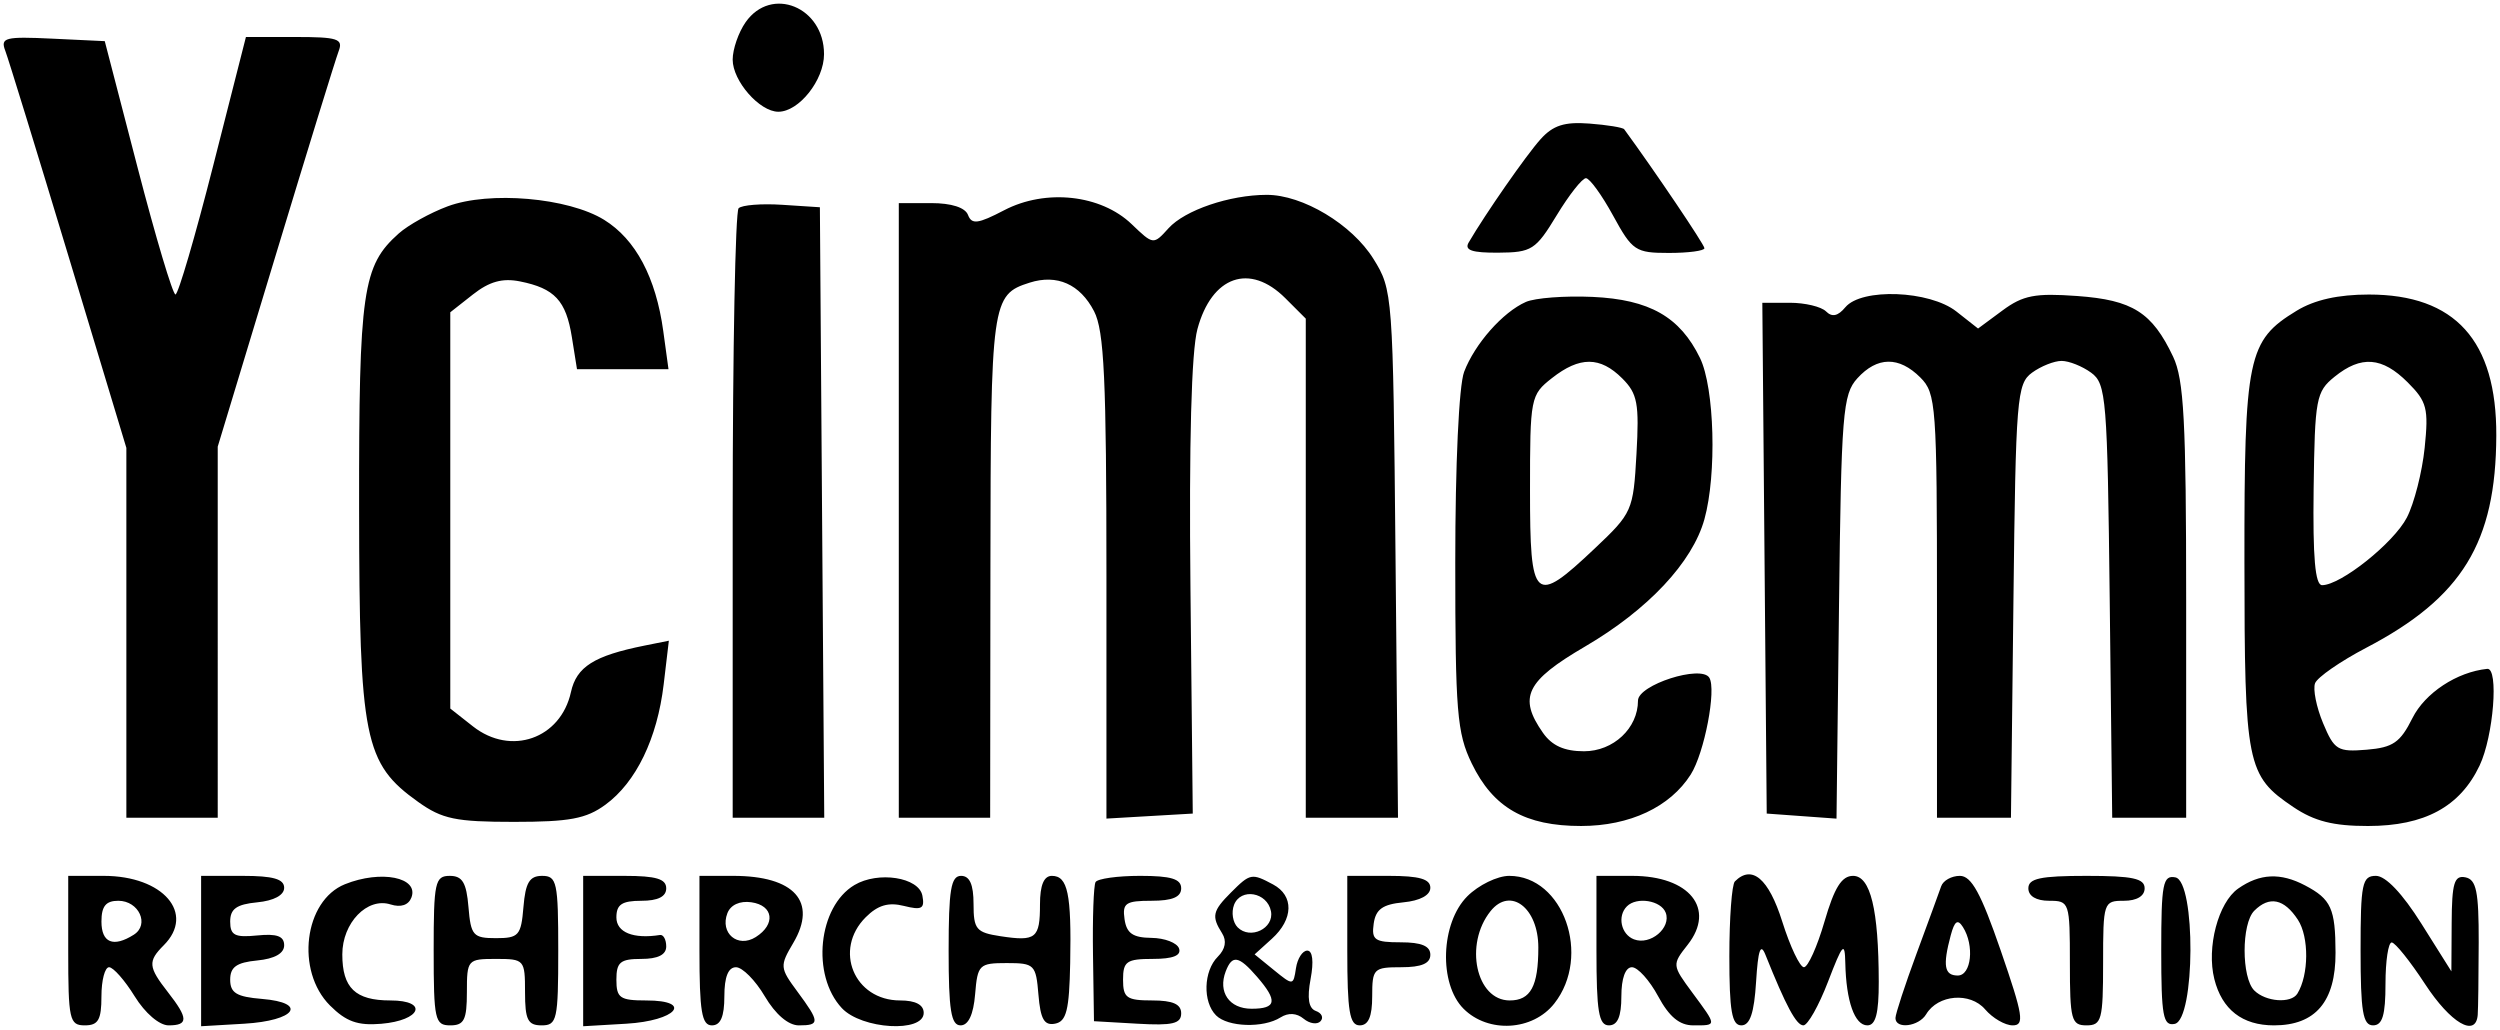
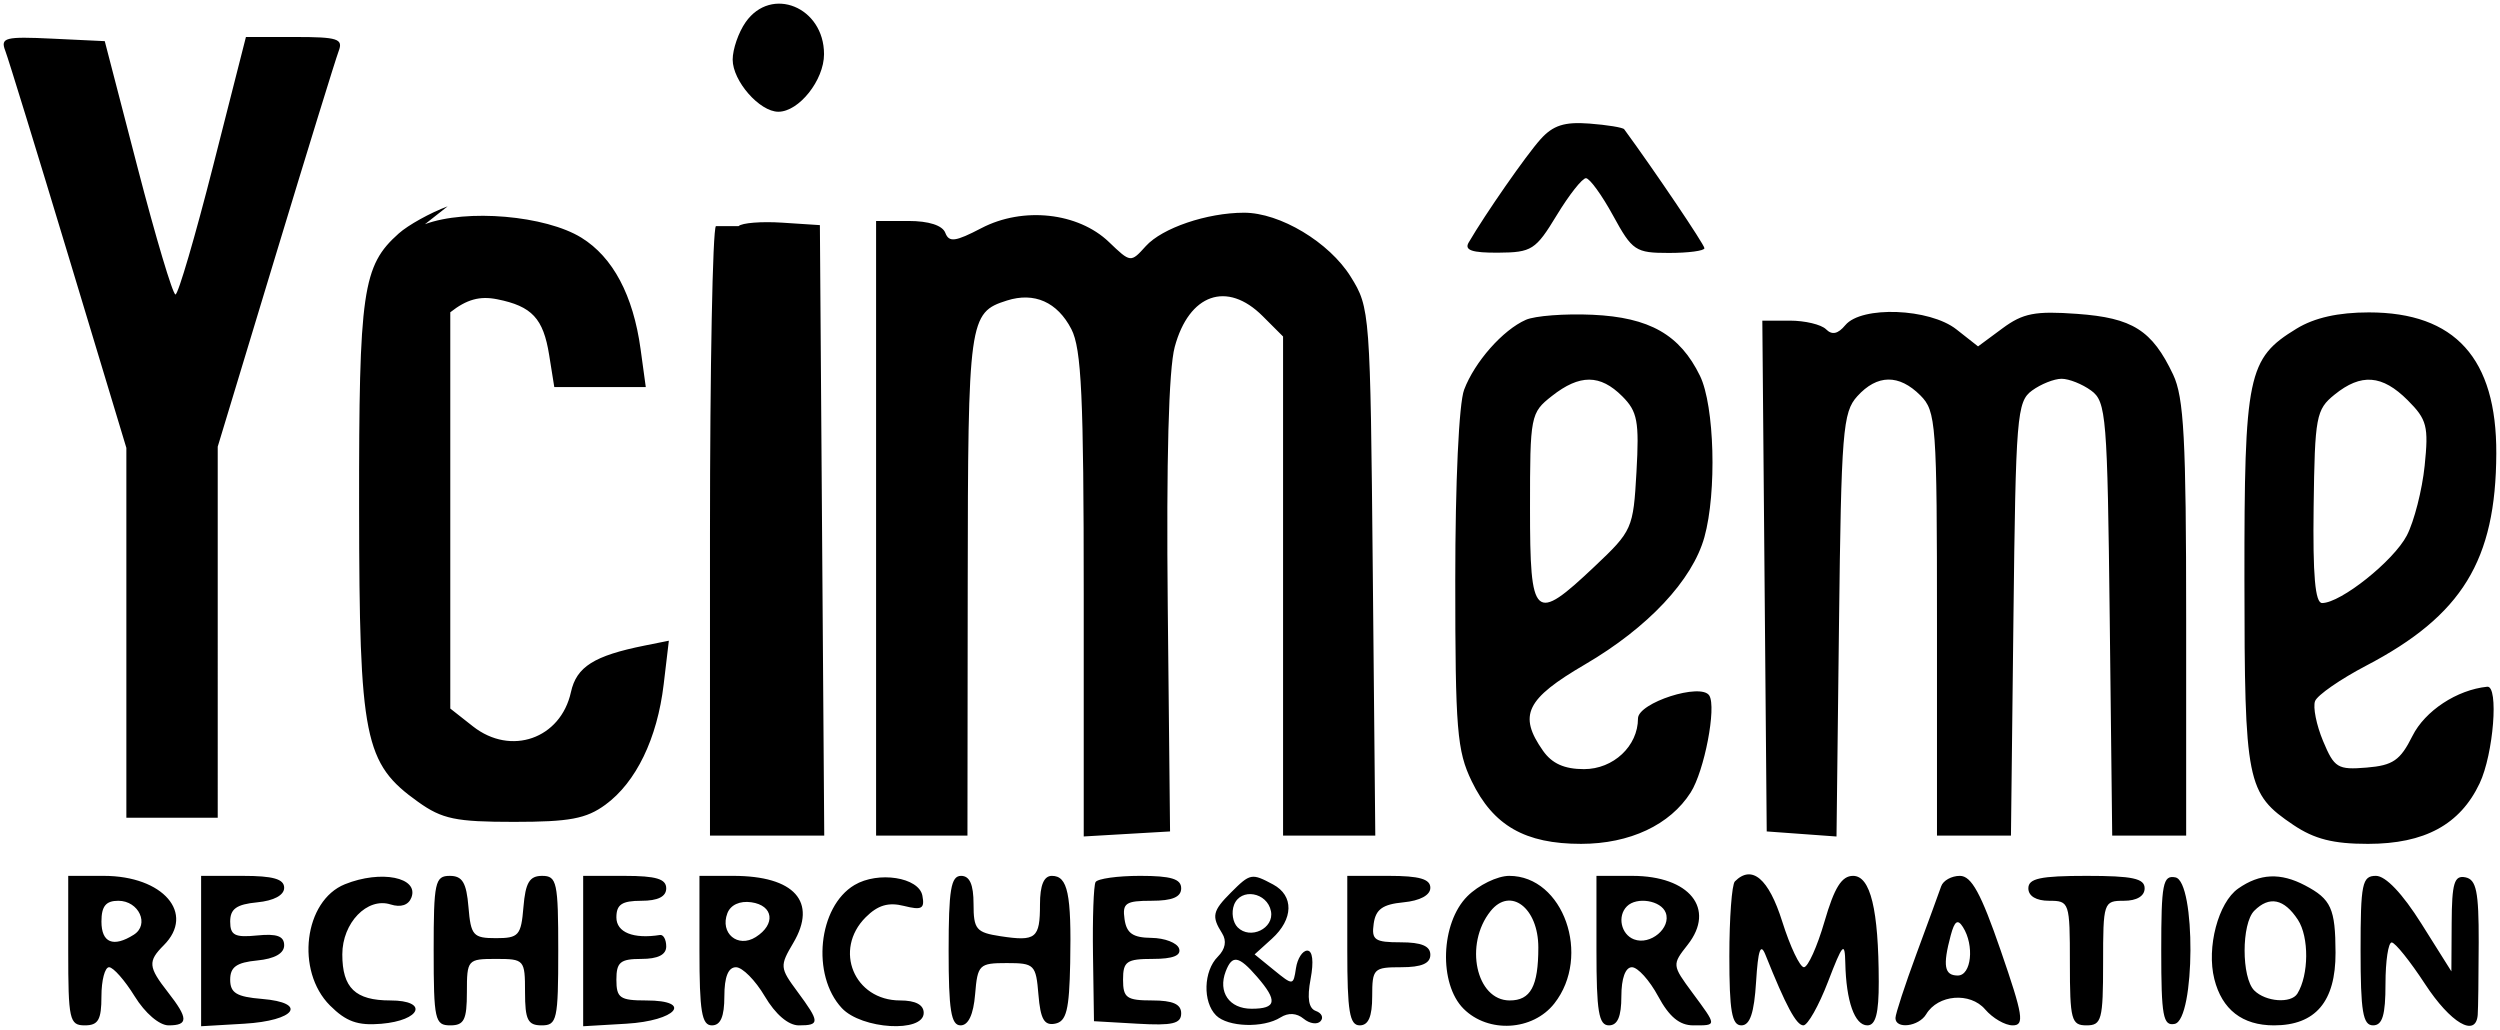
<svg xmlns="http://www.w3.org/2000/svg" viewBox="0 0 301 124">
  <g stroke="none" stroke-width="1" fill="none" fill-rule="evenodd">
    <g transform="translate(.444 .44)" fill="#000">
-       <path d="M89.327 2.237c-.856 1.222-1.557 3.247-1.557 4.5 0 2.578 3.241 6.277 5.5 6.277 2.48 0 5.5-3.805 5.5-6.93 0-5.685-6.345-8.271-9.443-3.847M.192 5.672c.372.969 3.804 12.123 7.627 24.787l6.951 23.026V98.014h11V53.338l6.953-22.958c3.825-12.628 7.248-23.726 7.607-24.663.571-1.486-.1-1.703-5.255-1.703h-5.909l-3.944 15.5c-2.17 8.525-4.212 15.5-4.539 15.5-.327 0-2.376-6.863-4.554-15.25l-3.96-15.25-6.326-.301C.151 3.942-.415 4.088.192 5.672m184.843 10.655c-1.735 1.932-6.623 8.956-8.654 12.437-.537.92.405 1.242 3.58 1.218 4.019-.03 4.492-.332 7.021-4.5 1.491-2.457 3.075-4.468 3.52-4.468.446 0 1.916 2.025 3.268 4.5 2.32 4.247 2.698 4.5 6.729 4.5 2.349 0 4.271-.257 4.271-.571 0-.427-6.033-9.37-9.661-14.32-.157-.214-2.046-.523-4.198-.686-2.998-.227-4.37.214-5.876 1.89M53.454 24.402c-2.099.782-4.749 2.252-5.888 3.267-4.365 3.887-4.797 6.884-4.774 33.063.025 27.834.609 30.744 7.111 35.38 2.895 2.065 4.513 2.402 11.544 2.402 6.683 0 8.692-.377 11-2.065 3.691-2.7 6.244-7.972 7.016-14.493l.623-5.255-2.908.584c-6.1 1.224-8.211 2.556-8.88 5.6-1.235 5.622-7.23 7.724-11.794 4.135l-2.734-2.151v-47.71l2.734-2.151c1.975-1.553 3.546-1.988 5.655-1.566 4.175.835 5.545 2.304 6.248 6.702l.619 3.87h11.016l-.628-4.582c-.887-6.467-3.326-11.058-7.121-13.404-4.325-2.673-13.829-3.493-18.839-1.626m67.005.47c-3.16 1.649-3.904 1.745-4.357.565-.343-.893-1.994-1.423-4.439-1.423h-3.893v74h11l.032-30.25c.033-31.935.142-32.718 4.722-34.172 3.299-1.047 6.071.183 7.757 3.443 1.219 2.357 1.489 8.164 1.489 31.982v29.102l5.196-.303 5.197-.302-.277-27.096c-.18-17.637.113-28.54.838-31.233 1.722-6.394 6.305-8.003 10.591-3.716l2.455 2.454v60.091h11.104l-.302-31.75c-.298-31.336-.333-31.8-2.653-35.531-2.587-4.162-8.523-7.722-12.859-7.713-4.46.008-9.84 1.84-11.814 4.02-1.822 2.014-1.825 2.014-4.445-.496-3.711-3.556-10.346-4.278-15.342-1.672m-31.976-.237c-.392.392-.713 17.062-.713 37.046v36.333H98.795l-.263-36.75-.262-36.75-4.537-.296c-2.496-.163-4.858.025-5.25.417m94.787 11.28c-2.772 1.22-6.162 5.057-7.433 8.414-.627 1.655-1.067 11.11-1.067 22.934 0 18.004.208 20.549 1.979 24.207 2.586 5.344 6.433 7.545 13.175 7.54 5.859-.004 10.711-2.283 13.196-6.198 1.646-2.594 3.114-10.24 2.237-11.656-.978-1.583-8.587.86-8.587 2.757 0 3.323-2.96 6.1-6.5 6.1-2.366 0-3.856-.67-4.943-2.222-2.998-4.28-2.046-6.228 5.078-10.393 7.574-4.43 12.923-10.135 14.363-15.32 1.502-5.403 1.217-15.821-.531-19.413-2.414-4.961-6.083-7.047-12.943-7.358-3.313-.15-6.924.123-8.024.608m38.465.64c-.888 1.07-1.599 1.225-2.323.5-.573-.572-2.534-1.041-4.356-1.041h-3.315l.265 30.75.264 30.75 4.202.305 4.201.305.299-25.452c.274-23.385.453-25.623 2.203-27.555 2.393-2.642 5.02-2.678 7.595-.103 1.895 1.895 2 3.333 2 27.5v25.5H241.675l.298-26.082c.279-24.477.416-26.17 2.238-27.5 1.068-.78 2.669-1.418 3.559-1.418.89 0 2.491.638 3.559 1.418 1.822 1.33 1.959 3.023 2.238 27.5l.298 26.082H262.77v-26.1c0-21.65-.268-26.662-1.571-29.408-2.534-5.341-4.88-6.825-11.55-7.307-5.068-.367-6.522-.085-8.991 1.739l-2.944 2.177-2.607-2.05c-3.234-2.544-11.424-2.855-13.372-.51m54.334.419c-5.903 3.598-6.301 5.513-6.284 30.24.016 24.498.26 25.72 5.897 29.52 2.525 1.7 4.806 2.279 8.986 2.276 6.811-.004 11.077-2.316 13.432-7.28 1.675-3.528 2.327-11.783.92-11.64-3.649.37-7.496 2.904-9.007 5.93-1.467 2.94-2.341 3.543-5.518 3.806-3.483.288-3.889.04-5.24-3.194-.806-1.93-1.239-4.094-.964-4.812.276-.718 3.049-2.64 6.162-4.27 11.545-6.041 15.607-12.666 15.658-25.536.045-11.45-4.959-16.993-15.341-16.993-3.695 0-6.551.64-8.701 1.953m-89.664 8.113c-2.572 2.023-2.635 2.345-2.635 13.5 0 13.437.505 13.894 7.77 7.03 4.549-4.298 4.662-4.552 5.048-11.393.344-6.09.123-7.27-1.711-9.103-2.659-2.66-5.122-2.67-8.472-.034m94.226-.162c-2.217 1.794-2.37 2.618-2.513 13.5-.109 8.27.183 11.589 1.018 11.589 2.251 0 8.626-5.085 10.207-8.141.877-1.696 1.841-5.47 2.142-8.386.49-4.75.278-5.571-2.038-7.887-3.076-3.076-5.61-3.27-8.816-.675M7.77 114.014c0 8.333.148 9 2 9 1.619 0 2-.667 2-3.5 0-1.925.413-3.5.918-3.5.506 0 1.892 1.575 3.082 3.5 1.256 2.032 2.968 3.5 4.082 3.5 2.405 0 2.388-.842-.082-4-2.37-3.03-2.43-3.712-.5-5.643 3.835-3.835-.073-8.357-7.223-8.357H7.77v9m16 .052v9.053l5.171-.303c6.194-.362 7.745-2.526 2.141-2.988-3.041-.25-3.812-.72-3.812-2.314 0-1.525.771-2.074 3.25-2.313 2.096-.202 3.25-.851 3.25-1.826 0-1.106-.873-1.424-3.25-1.186-2.692.269-3.25-.02-3.25-1.675 0-1.525.771-2.074 3.25-2.313 2.013-.194 3.25-.86 3.25-1.75 0-1.058-1.32-1.437-5-1.437h-5v9.052m17.315-8.045c-4.921 1.983-5.964 10.435-1.801 14.598 1.945 1.945 3.343 2.444 6.173 2.205 4.798-.406 5.736-2.81 1.096-2.81-4.214 0-5.783-1.504-5.783-5.545 0-3.8 3.001-6.907 5.81-6.015 1.234.39 2.158.087 2.508-.827.935-2.436-3.656-3.357-8.003-1.606m10.685 7.993c0 8.333.148 9 2 9 1.667 0 2-.667 2-4 0-3.905.083-4 3.5-4s3.5.095 3.5 4c0 3.333.333 4 2 4 1.852 0 2-.667 2-9 0-8.24-.164-9-1.94-9-1.519 0-2.006.812-2.25 3.75-.284 3.43-.565 3.75-3.31 3.75s-3.026-.32-3.31-3.75c-.244-2.938-.731-3.75-2.25-3.75-1.776 0-1.94.76-1.94 9m18 .052v9.053l5.171-.303c6.049-.353 8.157-2.802 2.412-2.802-3.155 0-3.583-.298-3.583-2.5 0-2.111.467-2.5 3-2.5 2 0 3-.5 3-1.5 0-.825-.338-1.447-.75-1.382-3.214.508-5.25-.314-5.25-2.118 0-1.556.667-2 3-2 2 0 3-.5 3-1.5 0-1.133-1.222-1.5-5-1.5h-5v9.052m14-.052c0 7.333.278 9 1.5 9 1.048 0 1.5-1.056 1.5-3.5 0-2.335.466-3.5 1.401-3.5.771 0 2.331 1.575 3.466 3.5 1.284 2.176 2.835 3.5 4.099 3.5 2.559 0 2.543-.393-.169-4.061-2.122-2.87-2.14-3.088-.497-5.87 2.927-4.955.135-8.07-7.234-8.07H83.77v9m18.66-7.894c-4.372 2.602-5.217 10.847-1.519 14.816 2.387 2.562 9.859 3 9.859.579 0-.982-.983-1.5-2.845-1.5-5.532 0-8.054-6.101-4.14-10.015 1.457-1.457 2.732-1.836 4.599-1.367 2.159.542 2.525.339 2.227-1.235-.42-2.215-5.32-2.98-8.181-1.278m11.34 7.895c0 7.166.293 9 1.44 9 .941 0 1.547-1.297 1.75-3.75.294-3.56.487-3.75 3.81-3.75 3.333 0 3.515.182 3.814 3.81.243 2.947.697 3.738 2 3.486 1.373-.265 1.711-1.622 1.823-7.311.163-8.327-.291-10.485-2.204-10.485-.966 0-1.433 1.12-1.433 3.44 0 4.086-.484 4.476-4.75 3.827-2.93-.445-3.25-.828-3.25-3.88 0-2.344-.462-3.387-1.5-3.387-1.222 0-1.5 1.667-1.5 9m17.691-8.25c-.235.412-.374 4.35-.309 8.75l.118 8 5.25.302c4.208.243 5.25-.005 5.25-1.25 0-1.107-1.003-1.552-3.5-1.552-3.067 0-3.5-.31-3.5-2.5 0-2.202.428-2.5 3.583-2.5 2.425 0 3.447-.404 3.162-1.25-.232-.687-1.732-1.265-3.333-1.282-2.232-.025-2.987-.551-3.232-2.25-.278-1.936.135-2.218 3.25-2.218 2.507 0 3.57-.447 3.57-1.5 0-1.131-1.216-1.5-4.941-1.5-2.718 0-5.133.338-5.368.75m16.309 1.25c-2.23 2.23-2.369 2.868-1.075 4.912.58.916.399 1.907-.516 2.822-1.724 1.724-1.834 5.44-.209 7.066 1.42 1.42 5.693 1.553 7.766.242.934-.59 1.942-.533 2.775.158.719.597 1.634.734 2.033.306.399-.43.151-.985-.552-1.236-.878-.313-1.078-1.521-.639-3.863.395-2.105.241-3.407-.402-3.407-.573 0-1.186.955-1.361 2.122-.316 2.095-.349 2.098-2.649.226l-2.329-1.895 2.079-1.881c2.606-2.36 2.669-5.186.145-6.537-2.581-1.381-2.753-1.348-5.066.965m14 7c0 7.333.278 9 1.5 9 1.048 0 1.5-1.056 1.5-3.5 0-3.333.167-3.5 3.5-3.5 2.444 0 3.5-.452 3.5-1.5 0-1.053-1.063-1.5-3.57-1.5-3.129 0-3.53-.277-3.25-2.25.245-1.725 1.079-2.323 3.57-2.563 2.013-.194 3.25-.86 3.25-1.75 0-1.058-1.32-1.437-5-1.437h-5v9m14.455-6.545c-3.217 3.216-3.463 10.537-.455 13.545 2.978 2.978 8.33 2.667 10.927-.635 4.499-5.72 1.092-15.365-5.427-15.365-1.425 0-3.695 1.105-5.045 2.455m15.545 6.545c0 7.333.278 9 1.5 9 1.048 0 1.5-1.056 1.5-3.5 0-2.166.485-3.5 1.273-3.5.7 0 2.12 1.575 3.157 3.5 1.329 2.468 2.576 3.5 4.227 3.5 2.877 0 2.881.118-.118-3.947-2.441-3.308-2.445-3.357-.556-5.758 3.41-4.336.225-8.295-6.674-8.295h-4.309v9m16.667-8.333c-.367.366-.667 4.416-.667 9 0 6.607.3 8.333 1.448 8.333 1.038 0 1.539-1.484 1.772-5.25.238-3.845.539-4.715 1.125-3.25 2.47 6.169 3.723 8.5 4.569 8.5.52 0 1.854-2.362 2.964-5.25 1.779-4.63 2.026-4.895 2.084-2.25.1 4.6 1.127 7.5 2.655 7.5 1.003 0 1.38-1.441 1.372-5.25-.018-8.714-.997-12.75-3.092-12.75-1.371 0-2.249 1.404-3.44 5.5-.879 3.025-1.994 5.5-2.477 5.5-.483 0-1.658-2.475-2.612-5.5-1.633-5.183-3.646-6.89-5.701-4.833m24.839.583c-.237.688-1.573 4.34-2.969 8.119-1.395 3.778-2.537 7.266-2.537 7.75 0 1.38 2.811 1.03 3.7-.46 1.416-2.373 5.291-2.693 7.096-.585.907 1.059 2.399 1.926 3.316 1.926 1.45 0 1.264-1.172-1.435-9-2.377-6.898-3.527-9-4.921-9-1 0-2.013.563-2.25 1.25m10.494.25c0 .933.944 1.5 2.5 1.5 2.444 0 2.5.167 2.5 7.5 0 6.833.178 7.5 2 7.5s2-.667 2-7.5c0-7.333.056-7.5 2.5-7.5 1.556 0 2.5-.567 2.5-1.5 0-1.19-1.444-1.5-7-1.5s-7 .31-7 1.5m16 7.5c0 7.89.222 9.102 1.617 8.823 2.477-.495 2.557-17.166.084-17.642-1.501-.29-1.701.746-1.701 8.819m9.262-7.471c-2.4 1.68-3.825 7.09-2.871 10.894.923 3.677 3.37 5.577 7.18 5.577 5.004 0 7.433-2.867 7.414-8.75-.017-5.321-.527-6.446-3.669-8.1-2.967-1.562-5.45-1.445-8.054.379m14.738 7.47c0 7.334.278 9 1.5 9 1.133 0 1.5-1.221 1.5-5 0-2.75.337-4.991.75-4.981.413.01 2.216 2.26 4.008 5 3.077 4.705 6.118 6.494 6.345 3.732.056-.687.11-4.625.119-8.75.013-6.12-.282-7.56-1.603-7.823-1.341-.268-1.625.677-1.652 5.5l-.034 5.823-3.615-5.75c-2.281-3.627-4.3-5.75-5.467-5.75-1.664 0-1.851.908-1.851 9m-135.636-5.507c-.346.903-.15 2.12.436 2.707 1.524 1.524 4.41.13 4.012-1.935-.443-2.302-3.647-2.858-4.448-.772M11.77 110.514c0 2.565 1.43 3.147 3.896 1.586 1.925-1.22.616-4.086-1.865-4.086-1.5 0-2.031.654-2.031 2.5m75.363-1.003c-.923 2.405 1.253 4.235 3.415 2.872 2.428-1.533 2.139-3.81-.532-4.19-1.385-.196-2.497.313-2.883 1.318m91.882-.247c-3.193 3.99-1.742 10.75 2.309 10.75 2.524 0 3.446-1.708 3.446-6.382 0-4.782-3.375-7.343-5.755-4.368m16.422-.583c-1.18 1.179-.712 3.379.846 3.976 1.974.758 4.522-1.387 3.821-3.216-.564-1.47-3.484-1.944-4.667-.76m75.533.533c-1.552 1.552-1.552 8.048 0 9.6 1.373 1.373 4.436 1.597 5.189.38 1.39-2.25 1.422-6.82.061-8.897-1.66-2.532-3.434-2.9-5.25-1.083m-36.548 2.965c-.978 3.656-.772 4.835.848 4.835 1.639 0 2.026-3.623.623-5.835-.631-.996-1.004-.743-1.471 1m-87.29 4.335c-.958 2.495.427 4.5 3.107 4.5 3.015 0 3.178-.948.664-3.847-2.206-2.544-2.994-2.68-3.771-.653" />
+       <path d="M89.327 2.237c-.856 1.222-1.557 3.247-1.557 4.5 0 2.578 3.241 6.277 5.5 6.277 2.48 0 5.5-3.805 5.5-6.93 0-5.685-6.345-8.271-9.443-3.847M.192 5.672c.372.969 3.804 12.123 7.627 24.787l6.951 23.026V98.014h11V53.338l6.953-22.958c3.825-12.628 7.248-23.726 7.607-24.663.571-1.486-.1-1.703-5.255-1.703h-5.909l-3.944 15.5c-2.17 8.525-4.212 15.5-4.539 15.5-.327 0-2.376-6.863-4.554-15.25l-3.96-15.25-6.326-.301C.151 3.942-.415 4.088.192 5.672m184.843 10.655c-1.735 1.932-6.623 8.956-8.654 12.437-.537.92.405 1.242 3.58 1.218 4.019-.03 4.492-.332 7.021-4.5 1.491-2.457 3.075-4.468 3.52-4.468.446 0 1.916 2.025 3.268 4.5 2.32 4.247 2.698 4.5 6.729 4.5 2.349 0 4.271-.257 4.271-.571 0-.427-6.033-9.37-9.661-14.32-.157-.214-2.046-.523-4.198-.686-2.998-.227-4.37.214-5.876 1.89M53.454 24.402c-2.099.782-4.749 2.252-5.888 3.267-4.365 3.887-4.797 6.884-4.774 33.063.025 27.834.609 30.744 7.111 35.38 2.895 2.065 4.513 2.402 11.544 2.402 6.683 0 8.692-.377 11-2.065 3.691-2.7 6.244-7.972 7.016-14.493l.623-5.255-2.908.584c-6.1 1.224-8.211 2.556-8.88 5.6-1.235 5.622-7.23 7.724-11.794 4.135l-2.734-2.151v-47.71c1.975-1.553 3.546-1.988 5.655-1.566 4.175.835 5.545 2.304 6.248 6.702l.619 3.87h11.016l-.628-4.582c-.887-6.467-3.326-11.058-7.121-13.404-4.325-2.673-13.829-3.493-18.839-1.626m67.005.47c-3.16 1.649-3.904 1.745-4.357.565-.343-.893-1.994-1.423-4.439-1.423h-3.893v74h11l.032-30.25c.033-31.935.142-32.718 4.722-34.172 3.299-1.047 6.071.183 7.757 3.443 1.219 2.357 1.489 8.164 1.489 31.982v29.102l5.196-.303 5.197-.302-.277-27.096c-.18-17.637.113-28.54.838-31.233 1.722-6.394 6.305-8.003 10.591-3.716l2.455 2.454v60.091h11.104l-.302-31.75c-.298-31.336-.333-31.8-2.653-35.531-2.587-4.162-8.523-7.722-12.859-7.713-4.46.008-9.84 1.84-11.814 4.02-1.822 2.014-1.825 2.014-4.445-.496-3.711-3.556-10.346-4.278-15.342-1.672m-31.976-.237c-.392.392-.713 17.062-.713 37.046v36.333H98.795l-.263-36.75-.262-36.75-4.537-.296c-2.496-.163-4.858.025-5.25.417m94.787 11.28c-2.772 1.22-6.162 5.057-7.433 8.414-.627 1.655-1.067 11.11-1.067 22.934 0 18.004.208 20.549 1.979 24.207 2.586 5.344 6.433 7.545 13.175 7.54 5.859-.004 10.711-2.283 13.196-6.198 1.646-2.594 3.114-10.24 2.237-11.656-.978-1.583-8.587.86-8.587 2.757 0 3.323-2.96 6.1-6.5 6.1-2.366 0-3.856-.67-4.943-2.222-2.998-4.28-2.046-6.228 5.078-10.393 7.574-4.43 12.923-10.135 14.363-15.32 1.502-5.403 1.217-15.821-.531-19.413-2.414-4.961-6.083-7.047-12.943-7.358-3.313-.15-6.924.123-8.024.608m38.465.64c-.888 1.07-1.599 1.225-2.323.5-.573-.572-2.534-1.041-4.356-1.041h-3.315l.265 30.75.264 30.75 4.202.305 4.201.305.299-25.452c.274-23.385.453-25.623 2.203-27.555 2.393-2.642 5.02-2.678 7.595-.103 1.895 1.895 2 3.333 2 27.5v25.5H241.675l.298-26.082c.279-24.477.416-26.17 2.238-27.5 1.068-.78 2.669-1.418 3.559-1.418.89 0 2.491.638 3.559 1.418 1.822 1.33 1.959 3.023 2.238 27.5l.298 26.082H262.77v-26.1c0-21.65-.268-26.662-1.571-29.408-2.534-5.341-4.88-6.825-11.55-7.307-5.068-.367-6.522-.085-8.991 1.739l-2.944 2.177-2.607-2.05c-3.234-2.544-11.424-2.855-13.372-.51m54.334.419c-5.903 3.598-6.301 5.513-6.284 30.24.016 24.498.26 25.72 5.897 29.52 2.525 1.7 4.806 2.279 8.986 2.276 6.811-.004 11.077-2.316 13.432-7.28 1.675-3.528 2.327-11.783.92-11.64-3.649.37-7.496 2.904-9.007 5.93-1.467 2.94-2.341 3.543-5.518 3.806-3.483.288-3.889.04-5.24-3.194-.806-1.93-1.239-4.094-.964-4.812.276-.718 3.049-2.64 6.162-4.27 11.545-6.041 15.607-12.666 15.658-25.536.045-11.45-4.959-16.993-15.341-16.993-3.695 0-6.551.64-8.701 1.953m-89.664 8.113c-2.572 2.023-2.635 2.345-2.635 13.5 0 13.437.505 13.894 7.77 7.03 4.549-4.298 4.662-4.552 5.048-11.393.344-6.09.123-7.27-1.711-9.103-2.659-2.66-5.122-2.67-8.472-.034m94.226-.162c-2.217 1.794-2.37 2.618-2.513 13.5-.109 8.27.183 11.589 1.018 11.589 2.251 0 8.626-5.085 10.207-8.141.877-1.696 1.841-5.47 2.142-8.386.49-4.75.278-5.571-2.038-7.887-3.076-3.076-5.61-3.27-8.816-.675M7.77 114.014c0 8.333.148 9 2 9 1.619 0 2-.667 2-3.5 0-1.925.413-3.5.918-3.5.506 0 1.892 1.575 3.082 3.5 1.256 2.032 2.968 3.5 4.082 3.5 2.405 0 2.388-.842-.082-4-2.37-3.03-2.43-3.712-.5-5.643 3.835-3.835-.073-8.357-7.223-8.357H7.77v9m16 .052v9.053l5.171-.303c6.194-.362 7.745-2.526 2.141-2.988-3.041-.25-3.812-.72-3.812-2.314 0-1.525.771-2.074 3.25-2.313 2.096-.202 3.25-.851 3.25-1.826 0-1.106-.873-1.424-3.25-1.186-2.692.269-3.25-.02-3.25-1.675 0-1.525.771-2.074 3.25-2.313 2.013-.194 3.25-.86 3.25-1.75 0-1.058-1.32-1.437-5-1.437h-5v9.052m17.315-8.045c-4.921 1.983-5.964 10.435-1.801 14.598 1.945 1.945 3.343 2.444 6.173 2.205 4.798-.406 5.736-2.81 1.096-2.81-4.214 0-5.783-1.504-5.783-5.545 0-3.8 3.001-6.907 5.81-6.015 1.234.39 2.158.087 2.508-.827.935-2.436-3.656-3.357-8.003-1.606m10.685 7.993c0 8.333.148 9 2 9 1.667 0 2-.667 2-4 0-3.905.083-4 3.5-4s3.5.095 3.5 4c0 3.333.333 4 2 4 1.852 0 2-.667 2-9 0-8.24-.164-9-1.94-9-1.519 0-2.006.812-2.25 3.75-.284 3.43-.565 3.75-3.31 3.75s-3.026-.32-3.31-3.75c-.244-2.938-.731-3.75-2.25-3.75-1.776 0-1.94.76-1.94 9m18 .052v9.053l5.171-.303c6.049-.353 8.157-2.802 2.412-2.802-3.155 0-3.583-.298-3.583-2.5 0-2.111.467-2.5 3-2.5 2 0 3-.5 3-1.5 0-.825-.338-1.447-.75-1.382-3.214.508-5.25-.314-5.25-2.118 0-1.556.667-2 3-2 2 0 3-.5 3-1.5 0-1.133-1.222-1.5-5-1.5h-5v9.052m14-.052c0 7.333.278 9 1.5 9 1.048 0 1.5-1.056 1.5-3.5 0-2.335.466-3.5 1.401-3.5.771 0 2.331 1.575 3.466 3.5 1.284 2.176 2.835 3.5 4.099 3.5 2.559 0 2.543-.393-.169-4.061-2.122-2.87-2.14-3.088-.497-5.87 2.927-4.955.135-8.07-7.234-8.07H83.77v9m18.66-7.894c-4.372 2.602-5.217 10.847-1.519 14.816 2.387 2.562 9.859 3 9.859.579 0-.982-.983-1.5-2.845-1.5-5.532 0-8.054-6.101-4.14-10.015 1.457-1.457 2.732-1.836 4.599-1.367 2.159.542 2.525.339 2.227-1.235-.42-2.215-5.32-2.98-8.181-1.278m11.34 7.895c0 7.166.293 9 1.44 9 .941 0 1.547-1.297 1.75-3.75.294-3.56.487-3.75 3.81-3.75 3.333 0 3.515.182 3.814 3.81.243 2.947.697 3.738 2 3.486 1.373-.265 1.711-1.622 1.823-7.311.163-8.327-.291-10.485-2.204-10.485-.966 0-1.433 1.12-1.433 3.44 0 4.086-.484 4.476-4.75 3.827-2.93-.445-3.25-.828-3.25-3.88 0-2.344-.462-3.387-1.5-3.387-1.222 0-1.5 1.667-1.5 9m17.691-8.25c-.235.412-.374 4.35-.309 8.75l.118 8 5.25.302c4.208.243 5.25-.005 5.25-1.25 0-1.107-1.003-1.552-3.5-1.552-3.067 0-3.5-.31-3.5-2.5 0-2.202.428-2.5 3.583-2.5 2.425 0 3.447-.404 3.162-1.25-.232-.687-1.732-1.265-3.333-1.282-2.232-.025-2.987-.551-3.232-2.25-.278-1.936.135-2.218 3.25-2.218 2.507 0 3.57-.447 3.57-1.5 0-1.131-1.216-1.5-4.941-1.5-2.718 0-5.133.338-5.368.75m16.309 1.25c-2.23 2.23-2.369 2.868-1.075 4.912.58.916.399 1.907-.516 2.822-1.724 1.724-1.834 5.44-.209 7.066 1.42 1.42 5.693 1.553 7.766.242.934-.59 1.942-.533 2.775.158.719.597 1.634.734 2.033.306.399-.43.151-.985-.552-1.236-.878-.313-1.078-1.521-.639-3.863.395-2.105.241-3.407-.402-3.407-.573 0-1.186.955-1.361 2.122-.316 2.095-.349 2.098-2.649.226l-2.329-1.895 2.079-1.881c2.606-2.36 2.669-5.186.145-6.537-2.581-1.381-2.753-1.348-5.066.965m14 7c0 7.333.278 9 1.5 9 1.048 0 1.5-1.056 1.5-3.5 0-3.333.167-3.5 3.5-3.5 2.444 0 3.5-.452 3.5-1.5 0-1.053-1.063-1.5-3.57-1.5-3.129 0-3.53-.277-3.25-2.25.245-1.725 1.079-2.323 3.57-2.563 2.013-.194 3.25-.86 3.25-1.75 0-1.058-1.32-1.437-5-1.437h-5v9m14.455-6.545c-3.217 3.216-3.463 10.537-.455 13.545 2.978 2.978 8.33 2.667 10.927-.635 4.499-5.72 1.092-15.365-5.427-15.365-1.425 0-3.695 1.105-5.045 2.455m15.545 6.545c0 7.333.278 9 1.5 9 1.048 0 1.5-1.056 1.5-3.5 0-2.166.485-3.5 1.273-3.5.7 0 2.12 1.575 3.157 3.5 1.329 2.468 2.576 3.5 4.227 3.5 2.877 0 2.881.118-.118-3.947-2.441-3.308-2.445-3.357-.556-5.758 3.41-4.336.225-8.295-6.674-8.295h-4.309v9m16.667-8.333c-.367.366-.667 4.416-.667 9 0 6.607.3 8.333 1.448 8.333 1.038 0 1.539-1.484 1.772-5.25.238-3.845.539-4.715 1.125-3.25 2.47 6.169 3.723 8.5 4.569 8.5.52 0 1.854-2.362 2.964-5.25 1.779-4.63 2.026-4.895 2.084-2.25.1 4.6 1.127 7.5 2.655 7.5 1.003 0 1.38-1.441 1.372-5.25-.018-8.714-.997-12.75-3.092-12.75-1.371 0-2.249 1.404-3.44 5.5-.879 3.025-1.994 5.5-2.477 5.5-.483 0-1.658-2.475-2.612-5.5-1.633-5.183-3.646-6.89-5.701-4.833m24.839.583c-.237.688-1.573 4.34-2.969 8.119-1.395 3.778-2.537 7.266-2.537 7.75 0 1.38 2.811 1.03 3.7-.46 1.416-2.373 5.291-2.693 7.096-.585.907 1.059 2.399 1.926 3.316 1.926 1.45 0 1.264-1.172-1.435-9-2.377-6.898-3.527-9-4.921-9-1 0-2.013.563-2.25 1.25m10.494.25c0 .933.944 1.5 2.5 1.5 2.444 0 2.5.167 2.5 7.5 0 6.833.178 7.5 2 7.5s2-.667 2-7.5c0-7.333.056-7.5 2.5-7.5 1.556 0 2.5-.567 2.5-1.5 0-1.19-1.444-1.5-7-1.5s-7 .31-7 1.5m16 7.5c0 7.89.222 9.102 1.617 8.823 2.477-.495 2.557-17.166.084-17.642-1.501-.29-1.701.746-1.701 8.819m9.262-7.471c-2.4 1.68-3.825 7.09-2.871 10.894.923 3.677 3.37 5.577 7.18 5.577 5.004 0 7.433-2.867 7.414-8.75-.017-5.321-.527-6.446-3.669-8.1-2.967-1.562-5.45-1.445-8.054.379m14.738 7.47c0 7.334.278 9 1.5 9 1.133 0 1.5-1.221 1.5-5 0-2.75.337-4.991.75-4.981.413.01 2.216 2.26 4.008 5 3.077 4.705 6.118 6.494 6.345 3.732.056-.687.11-4.625.119-8.75.013-6.12-.282-7.56-1.603-7.823-1.341-.268-1.625.677-1.652 5.5l-.034 5.823-3.615-5.75c-2.281-3.627-4.3-5.75-5.467-5.75-1.664 0-1.851.908-1.851 9m-135.636-5.507c-.346.903-.15 2.12.436 2.707 1.524 1.524 4.41.13 4.012-1.935-.443-2.302-3.647-2.858-4.448-.772M11.77 110.514c0 2.565 1.43 3.147 3.896 1.586 1.925-1.22.616-4.086-1.865-4.086-1.5 0-2.031.654-2.031 2.5m75.363-1.003c-.923 2.405 1.253 4.235 3.415 2.872 2.428-1.533 2.139-3.81-.532-4.19-1.385-.196-2.497.313-2.883 1.318m91.882-.247c-3.193 3.99-1.742 10.75 2.309 10.75 2.524 0 3.446-1.708 3.446-6.382 0-4.782-3.375-7.343-5.755-4.368m16.422-.583c-1.18 1.179-.712 3.379.846 3.976 1.974.758 4.522-1.387 3.821-3.216-.564-1.47-3.484-1.944-4.667-.76m75.533.533c-1.552 1.552-1.552 8.048 0 9.6 1.373 1.373 4.436 1.597 5.189.38 1.39-2.25 1.422-6.82.061-8.897-1.66-2.532-3.434-2.9-5.25-1.083m-36.548 2.965c-.978 3.656-.772 4.835.848 4.835 1.639 0 2.026-3.623.623-5.835-.631-.996-1.004-.743-1.471 1m-87.29 4.335c-.958 2.495.427 4.5 3.107 4.5 3.015 0 3.178-.948.664-3.847-2.206-2.544-2.994-2.68-3.771-.653" />
    </g>
  </g>
</svg>